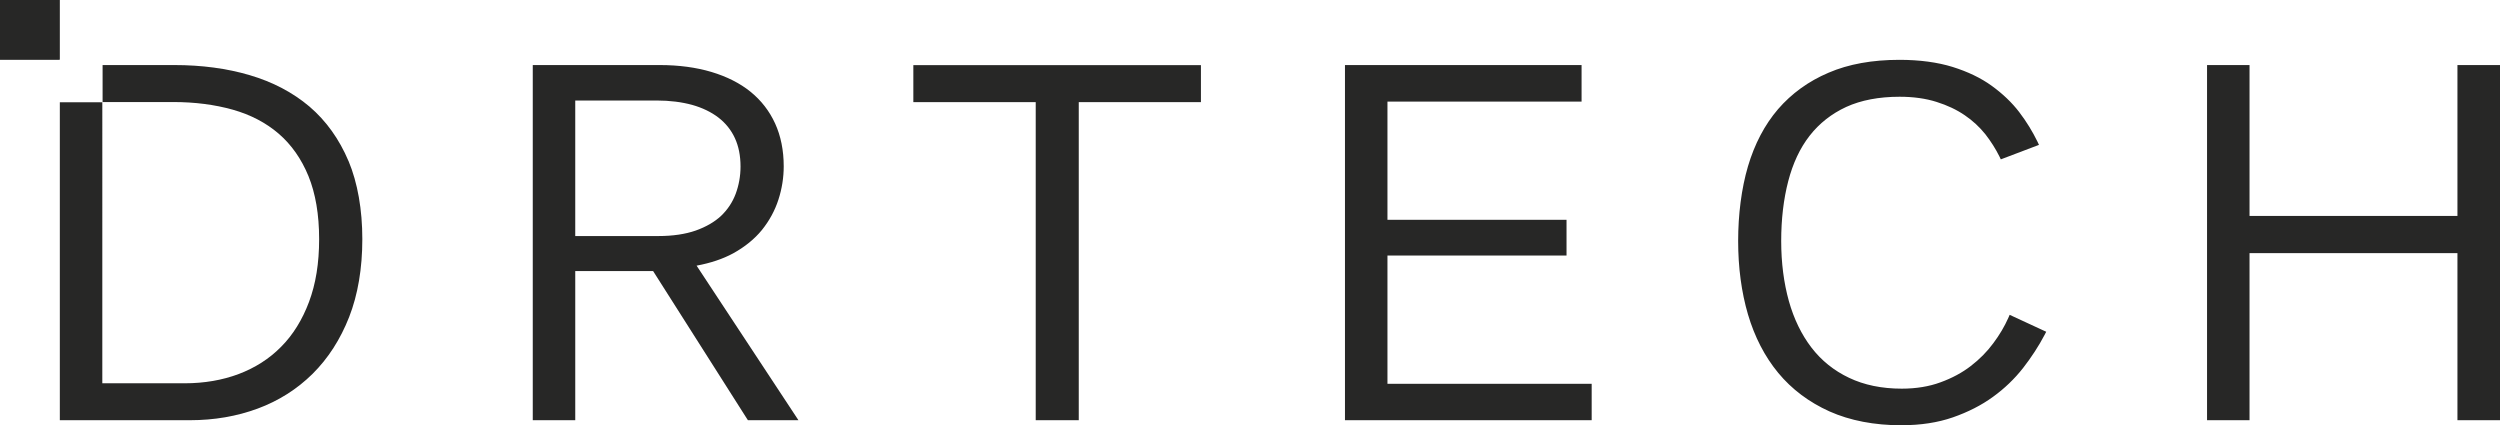
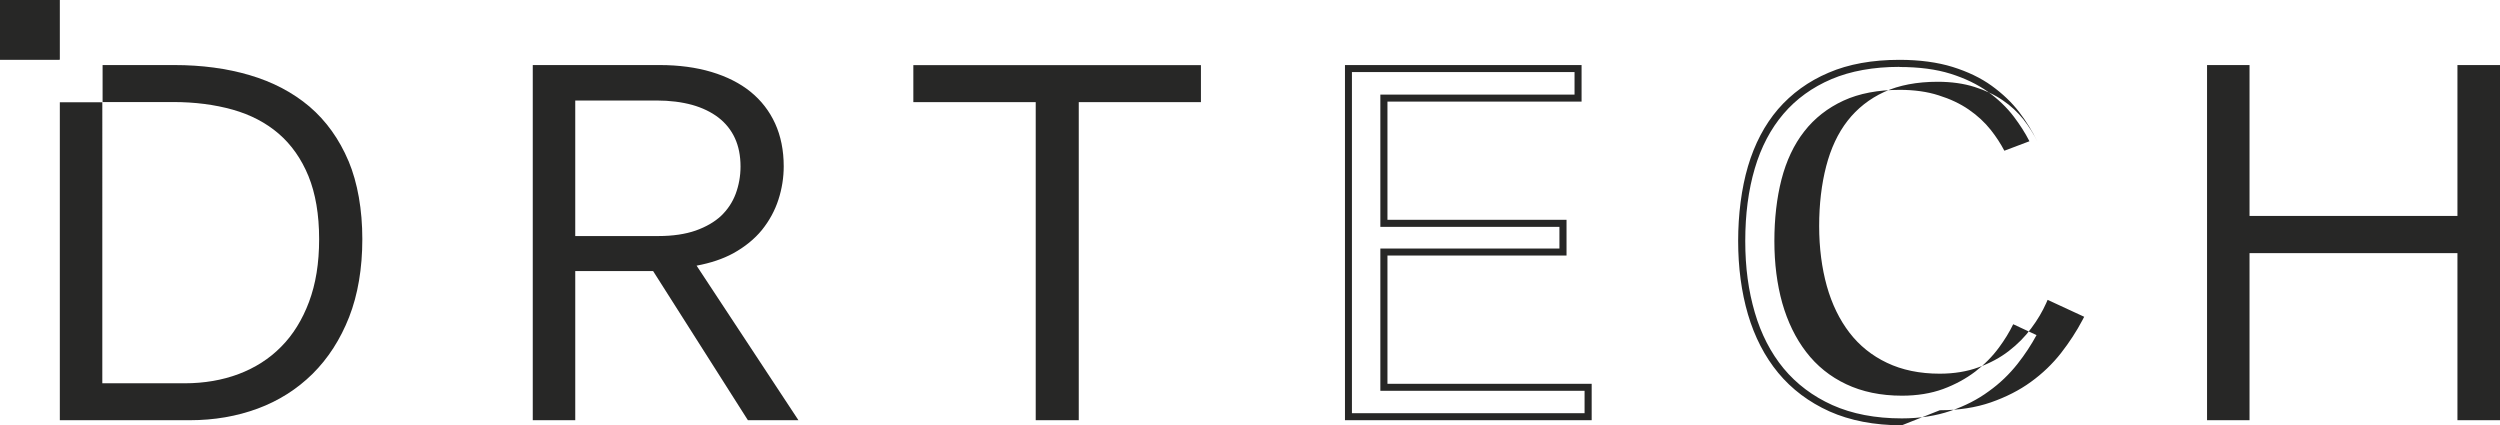
<svg xmlns="http://www.w3.org/2000/svg" id="Modo_de_aislamiento" data-name="Modo de aislamiento" viewBox="0 0 358.93 61.06">
  <defs>
    <style> .cls-1 { fill: #272726; } </style>
  </defs>
  <path class="cls-1" d="M107.66,59.83l-13.61-21.41h-11.96v21.41h-5.09V9.85h17.74c2.7,0,5.12.31,7.27.96,2.14.64,3.95,1.56,5.44,2.74,1.47,1.2,2.61,2.66,3.4,4.39.79,1.73,1.19,3.7,1.19,5.93,0,1.56-.25,3.1-.74,4.61-.49,1.53-1.25,2.93-2.29,4.2-1.03,1.27-2.35,2.35-3.98,3.23-1.63.89-3.58,1.51-5.84,1.85l14.54,22.06h-6.05ZM106.84,23.9c0-1.62-.29-3.05-.86-4.3-.57-1.22-1.42-2.27-2.51-3.12-1.1-.85-2.42-1.49-3.95-1.91-1.54-.42-3.28-.63-5.23-.63h-12.2v20.44h12.45c2.13,0,3.97-.27,5.53-.82,1.55-.54,2.83-1.29,3.81-2.22.99-.93,1.73-2.04,2.22-3.32.49-1.3.74-2.67.74-4.12" />
  <path class="cls-1" d="M114.64,60.33h-7.26l-.15-.23-13.46-21.18h-11.18v21.41h-6.1V9.34h18.24c2.74,0,5.23.34,7.41.99,2.2.66,4.09,1.61,5.61,2.84,1.53,1.24,2.72,2.77,3.54,4.57.81,1.78,1.23,3.84,1.23,6.14,0,1.6-.25,3.21-.76,4.78-.51,1.58-1.31,3.04-2.37,4.36-1.08,1.32-2.47,2.44-4.14,3.36-1.48.8-3.24,1.39-5.24,1.76l14.63,22.2ZM107.93,59.32h4.84l-14.46-21.93.78-.13c2.19-.32,4.1-.93,5.68-1.77,1.56-.85,2.85-1.88,3.83-3.11.99-1.21,1.73-2.56,2.2-4.03.48-1.47.72-2.97.72-4.47,0-2.15-.38-4.07-1.14-5.72-.76-1.65-1.85-3.07-3.27-4.21-1.41-1.14-3.19-2.03-5.26-2.66-2.09-.63-4.48-.94-7.12-.94h-17.24v48.96h4.09v-21.41h12.73l13.62,21.41ZM94.53,34.89h-12.95V13.44h12.7c1.98,0,3.79.22,5.36.65,1.59.44,2.99,1.11,4.14,2,1.16.89,2.05,2,2.66,3.32.6,1.3.9,2.81.9,4.5,0,1.51-.26,2.94-.78,4.29-.51,1.36-1.3,2.54-2.34,3.51-1.03.98-2.37,1.76-3.99,2.33-1.61.57-3.52.86-5.7.86M82.59,33.89h11.94c2.07,0,3.87-.27,5.36-.79,1.49-.53,2.71-1.24,3.64-2.11.92-.88,1.63-1.93,2.09-3.15.46-1.24.7-2.56.7-3.93,0-1.54-.27-2.91-.81-4.08-.54-1.17-1.33-2.15-2.35-2.94-1.05-.81-2.33-1.42-3.78-1.83-1.5-.41-3.21-.63-5.1-.63h-11.69v19.45Z" />
  <polygon class="cls-1" points="154.39 14.14 154.39 59.83 149.2 59.83 149.2 14.14 131.64 14.14 131.64 9.85 171.92 9.85 171.92 14.14 154.39 14.14" />
  <path class="cls-1" d="M154.89,60.33h-6.19V14.66h-17.57v-5.31h41.29v5.31h-17.54v45.68ZM149.71,59.32h4.18V13.65h17.53v-3.29h-39.27v3.29h17.56v45.67Z" />
-   <polygon class="cls-1" points="193.6 59.83 193.6 9.85 226.56 9.85 226.56 14.09 198.68 14.09 198.68 32.05 224.39 32.05 224.39 36.18 198.68 36.18 198.68 55.6 228 55.6 228 59.83 193.6 59.83" />
  <path class="cls-1" d="M228.51,60.33h-35.41V9.34h33.97v5.25h-27.87v16.97h25.71v5.13h-25.71v18.41h29.32v5.23ZM194.1,59.32h33.4v-3.21h-29.32v-20.43h25.71v-3.11h-25.71V13.58h27.88v-3.23h-31.96v48.96Z" />
-   <path class="cls-1" d="M273.05,60.55c-3.9,0-7.29-.65-10.18-1.94-2.89-1.29-5.28-3.09-7.18-5.39-1.91-2.31-3.32-5.04-4.25-8.22-.93-3.17-1.39-6.63-1.39-10.39s.45-7.42,1.39-10.57c.92-3.15,2.33-5.83,4.22-8.04,1.88-2.19,4.25-3.9,7.07-5.1,2.81-1.2,6.14-1.8,9.97-1.8,2.86,0,5.36.32,7.49.98,2.13.67,3.96,1.56,5.47,2.66,1.53,1.09,2.81,2.32,3.84,3.68,1.03,1.34,1.88,2.72,2.55,4.11l-4.54,1.72c-.55-1.12-1.25-2.22-2.08-3.29-.84-1.06-1.86-2-3.06-2.82-1.2-.83-2.6-1.49-4.19-2-1.59-.5-3.4-.75-5.44-.75-3.05,0-5.67.5-7.87,1.51-2.2,1.02-4.03,2.43-5.45,4.28-1.43,1.84-2.48,4.08-3.16,6.69-.68,2.63-1.01,5.54-1.01,8.73s.38,6.1,1.12,8.74c.75,2.65,1.85,4.93,3.33,6.86,1.48,1.93,3.33,3.42,5.57,4.49,2.23,1.06,4.83,1.6,7.78,1.6,2.12,0,4.05-.31,5.74-.93,1.7-.63,3.19-1.42,4.48-2.42,1.3-.99,2.4-2.11,3.32-3.34.93-1.25,1.66-2.48,2.21-3.71l4.29,1.99c-.82,1.58-1.83,3.13-3.03,4.66-1.18,1.52-2.59,2.88-4.22,4.05-1.63,1.19-3.5,2.14-5.62,2.87-2.12.74-4.51,1.1-7.16,1.1" />
-   <path class="cls-1" d="M273.05,61.06c-3.95,0-7.44-.68-10.38-1.99-2.95-1.33-5.43-3.19-7.37-5.54-1.94-2.35-3.39-5.17-4.34-8.39-.94-3.2-1.41-6.75-1.41-10.54s.47-7.53,1.41-10.72c.95-3.21,2.4-5.97,4.32-8.21,1.94-2.24,4.37-4.01,7.25-5.23,2.87-1.24,6.29-1.85,10.17-1.85,2.9,0,5.47.35,7.64,1.02,2.17.68,4.06,1.58,5.63,2.72,1.55,1.12,2.89,2.4,3.93,3.76,1.06,1.39,1.92,2.81,2.61,4.22l.23.49-5.48,2.08-.2-.42c-.54-1.08-1.21-2.15-2.02-3.19-.81-1.01-1.8-1.94-2.95-2.72-1.15-.79-2.52-1.44-4.06-1.92-1.54-.49-3.32-.74-5.3-.74-2.96,0-5.53.49-7.66,1.46-2.12.98-3.88,2.37-5.26,4.14-1.39,1.78-2.41,3.98-3.07,6.52-.67,2.57-1.01,5.46-1.01,8.6s.38,6.02,1.1,8.61c.72,2.57,1.82,4.83,3.25,6.69,1.42,1.85,3.23,3.31,5.39,4.33,2.15,1.03,4.69,1.56,7.57,1.56,2.06,0,3.94-.31,5.56-.91,1.65-.6,3.11-1.38,4.35-2.34,1.26-.97,2.34-2.06,3.23-3.27.9-1.2,1.61-2.41,2.15-3.62l.2-.46,5.25,2.43-.25.48c-.83,1.58-1.88,3.19-3.07,4.72-1.22,1.56-2.68,2.96-4.33,4.15-1.66,1.21-3.6,2.19-5.75,2.94-2.16.75-4.63,1.13-7.33,1.13M272.71,9.6c-3.74,0-7.03.6-9.76,1.76-2.75,1.17-5.06,2.84-6.89,4.98-1.83,2.14-3.22,4.78-4.12,7.84-.92,3.1-1.37,6.59-1.37,10.43s.46,7.14,1.37,10.26c.9,3.08,2.29,5.79,4.14,8.03,1.85,2.23,4.2,4,7,5.26,2.81,1.26,6.16,1.91,9.97,1.91,2.59,0,4.94-.37,7-1.08,2.06-.7,3.91-1.65,5.48-2.81,1.59-1.13,2.97-2.47,4.14-3.95,1.05-1.33,1.96-2.72,2.72-4.12l-3.35-1.56c-.54,1.12-1.22,2.23-2.04,3.34-.94,1.28-2.08,2.44-3.41,3.46-1.33,1.01-2.88,1.86-4.61,2.5-1.75.64-3.74.96-5.92.96-3.02,0-5.71-.56-8-1.65-2.3-1.08-4.24-2.65-5.75-4.63-1.51-1.96-2.66-4.33-3.43-7.03-.75-2.68-1.13-5.67-1.13-8.88s.34-6.19,1.02-8.85c.69-2.67,1.78-5,3.26-6.89,1.47-1.9,3.37-3.38,5.64-4.43,2.26-1.04,4.97-1.55,8.08-1.55,2.08,0,3.96.26,5.59.79,1.64.51,3.1,1.2,4.33,2.05,1.24.85,2.3,1.84,3.17,2.94.75.95,1.4,1.95,1.93,2.96l3.6-1.36c-.61-1.2-1.37-2.38-2.25-3.54-.99-1.31-2.25-2.51-3.73-3.58-1.48-1.05-3.27-1.92-5.34-2.57-2.07-.65-4.54-.97-7.34-.97" />
+   <path class="cls-1" d="M273.05,61.06c-3.95,0-7.44-.68-10.38-1.99-2.95-1.33-5.43-3.19-7.37-5.54-1.94-2.35-3.39-5.17-4.34-8.39-.94-3.2-1.41-6.75-1.41-10.54s.47-7.53,1.41-10.72c.95-3.21,2.4-5.97,4.32-8.21,1.94-2.24,4.37-4.01,7.25-5.23,2.87-1.24,6.29-1.85,10.17-1.85,2.9,0,5.47.35,7.64,1.02,2.17.68,4.06,1.58,5.63,2.72,1.55,1.12,2.89,2.4,3.93,3.76,1.06,1.39,1.92,2.81,2.61,4.22c-.54-1.08-1.21-2.15-2.02-3.19-.81-1.01-1.8-1.94-2.95-2.72-1.15-.79-2.52-1.44-4.06-1.92-1.54-.49-3.32-.74-5.3-.74-2.96,0-5.53.49-7.66,1.46-2.12.98-3.88,2.37-5.26,4.14-1.39,1.78-2.41,3.98-3.07,6.52-.67,2.57-1.01,5.46-1.01,8.6s.38,6.02,1.1,8.61c.72,2.57,1.82,4.83,3.25,6.69,1.42,1.85,3.23,3.31,5.39,4.33,2.15,1.03,4.69,1.56,7.57,1.56,2.06,0,3.94-.31,5.56-.91,1.65-.6,3.11-1.38,4.35-2.34,1.26-.97,2.34-2.06,3.23-3.27.9-1.2,1.61-2.41,2.15-3.62l.2-.46,5.25,2.43-.25.48c-.83,1.58-1.88,3.19-3.07,4.72-1.22,1.56-2.68,2.96-4.33,4.15-1.66,1.21-3.6,2.19-5.75,2.94-2.16.75-4.63,1.13-7.33,1.13M272.71,9.6c-3.74,0-7.03.6-9.76,1.76-2.75,1.17-5.06,2.84-6.89,4.98-1.83,2.14-3.22,4.78-4.12,7.84-.92,3.1-1.37,6.59-1.37,10.43s.46,7.14,1.37,10.26c.9,3.08,2.29,5.79,4.14,8.03,1.85,2.23,4.2,4,7,5.26,2.81,1.26,6.16,1.91,9.97,1.91,2.59,0,4.94-.37,7-1.08,2.06-.7,3.91-1.65,5.48-2.81,1.59-1.13,2.97-2.47,4.14-3.95,1.05-1.33,1.96-2.72,2.72-4.12l-3.35-1.56c-.54,1.12-1.22,2.23-2.04,3.34-.94,1.28-2.08,2.44-3.41,3.46-1.33,1.01-2.88,1.86-4.61,2.5-1.75.64-3.74.96-5.92.96-3.02,0-5.71-.56-8-1.65-2.3-1.08-4.24-2.65-5.75-4.63-1.51-1.96-2.66-4.33-3.43-7.03-.75-2.68-1.13-5.67-1.13-8.88s.34-6.19,1.02-8.85c.69-2.67,1.78-5,3.26-6.89,1.47-1.9,3.37-3.38,5.64-4.43,2.26-1.04,4.97-1.55,8.08-1.55,2.08,0,3.96.26,5.59.79,1.64.51,3.1,1.2,4.33,2.05,1.24.85,2.3,1.84,3.17,2.94.75.95,1.4,1.95,1.93,2.96l3.6-1.36c-.61-1.2-1.37-2.38-2.25-3.54-.99-1.31-2.25-2.51-3.73-3.58-1.48-1.05-3.27-1.92-5.34-2.57-2.07-.65-4.54-.97-7.34-.97" />
  <polygon class="cls-1" points="353.33 59.83 353.33 35.83 322.46 35.83 322.46 59.83 317.38 59.83 317.38 9.85 322.46 9.85 322.46 31.5 353.33 31.5 353.33 9.85 358.42 9.85 358.42 59.83 353.33 59.83" />
  <path class="cls-1" d="M358.93,60.33h-6.11v-23.99h-29.85v23.99h-6.1V9.34h6.1v21.66h29.85V9.34h6.11v50.99ZM353.84,59.32h4.07V10.35h-4.07v21.66h-31.88V10.35h-4.08v48.96h4.08v-23.99h31.88v23.99Z" />
  <path class="cls-1" d="M50.03,23.11c-1.32-3.13-3.21-5.77-5.6-7.81-2.4-2.03-5.28-3.54-8.58-4.51-3.28-.97-6.91-1.45-10.81-1.45h-10.31v5.31h10.14c3.1,0,5.97.37,8.56,1.1,2.55.72,4.77,1.88,6.59,3.45,1.82,1.57,3.26,3.62,4.27,6.09,1.01,2.48,1.53,5.52,1.53,9.03s-.49,6.44-1.45,9.02c-.96,2.56-2.3,4.74-4.01,6.45-1.7,1.73-3.76,3.03-6.09,3.91-2.34.88-4.95,1.33-7.74,1.33h-11.84V14.68h-6.1v45.65h18.69c3.46,0,6.73-.56,9.72-1.67,3-1.11,5.64-2.78,7.87-4.98,2.24-2.22,4-4.96,5.26-8.17,1.25-3.2,1.89-6.97,1.89-11.18s-.67-8.08-1.98-11.21" />
  <polygon class="cls-1" points="0 0 0 8.59 2.45 8.59 8.55 8.59 8.55 8.55 8.59 8.55 8.59 3.25 8.59 0 0 0" />
</svg>